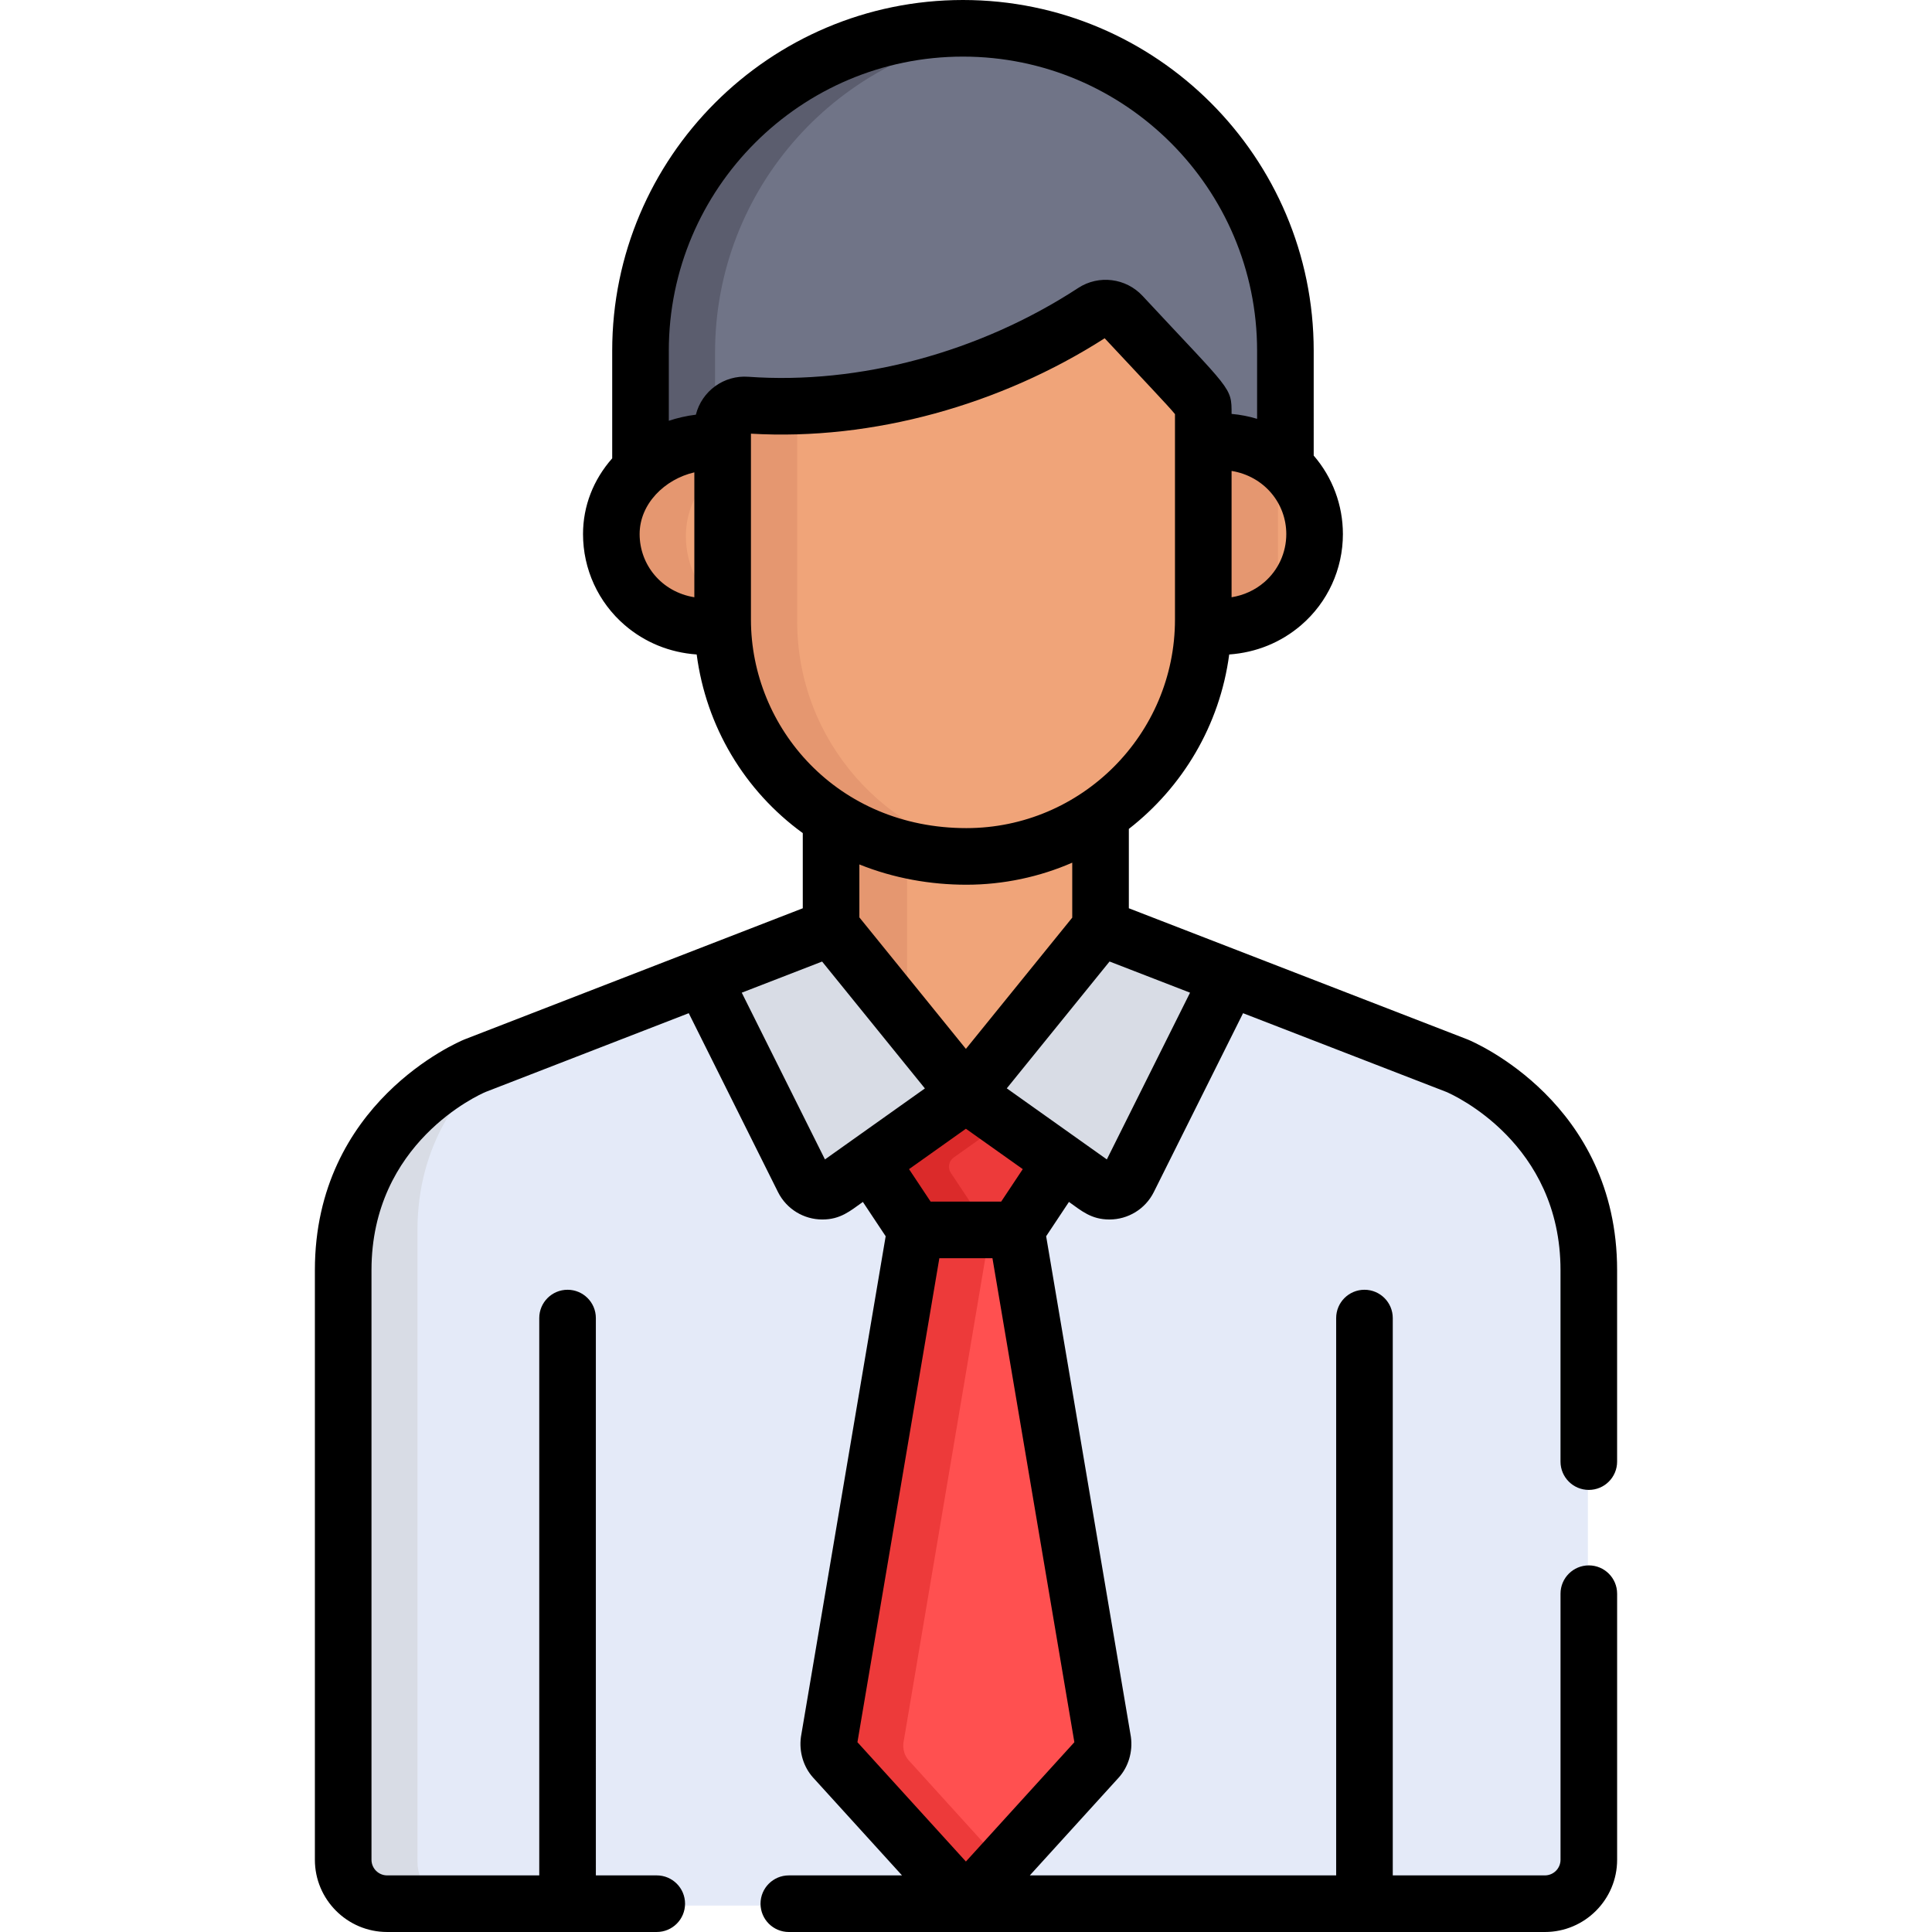
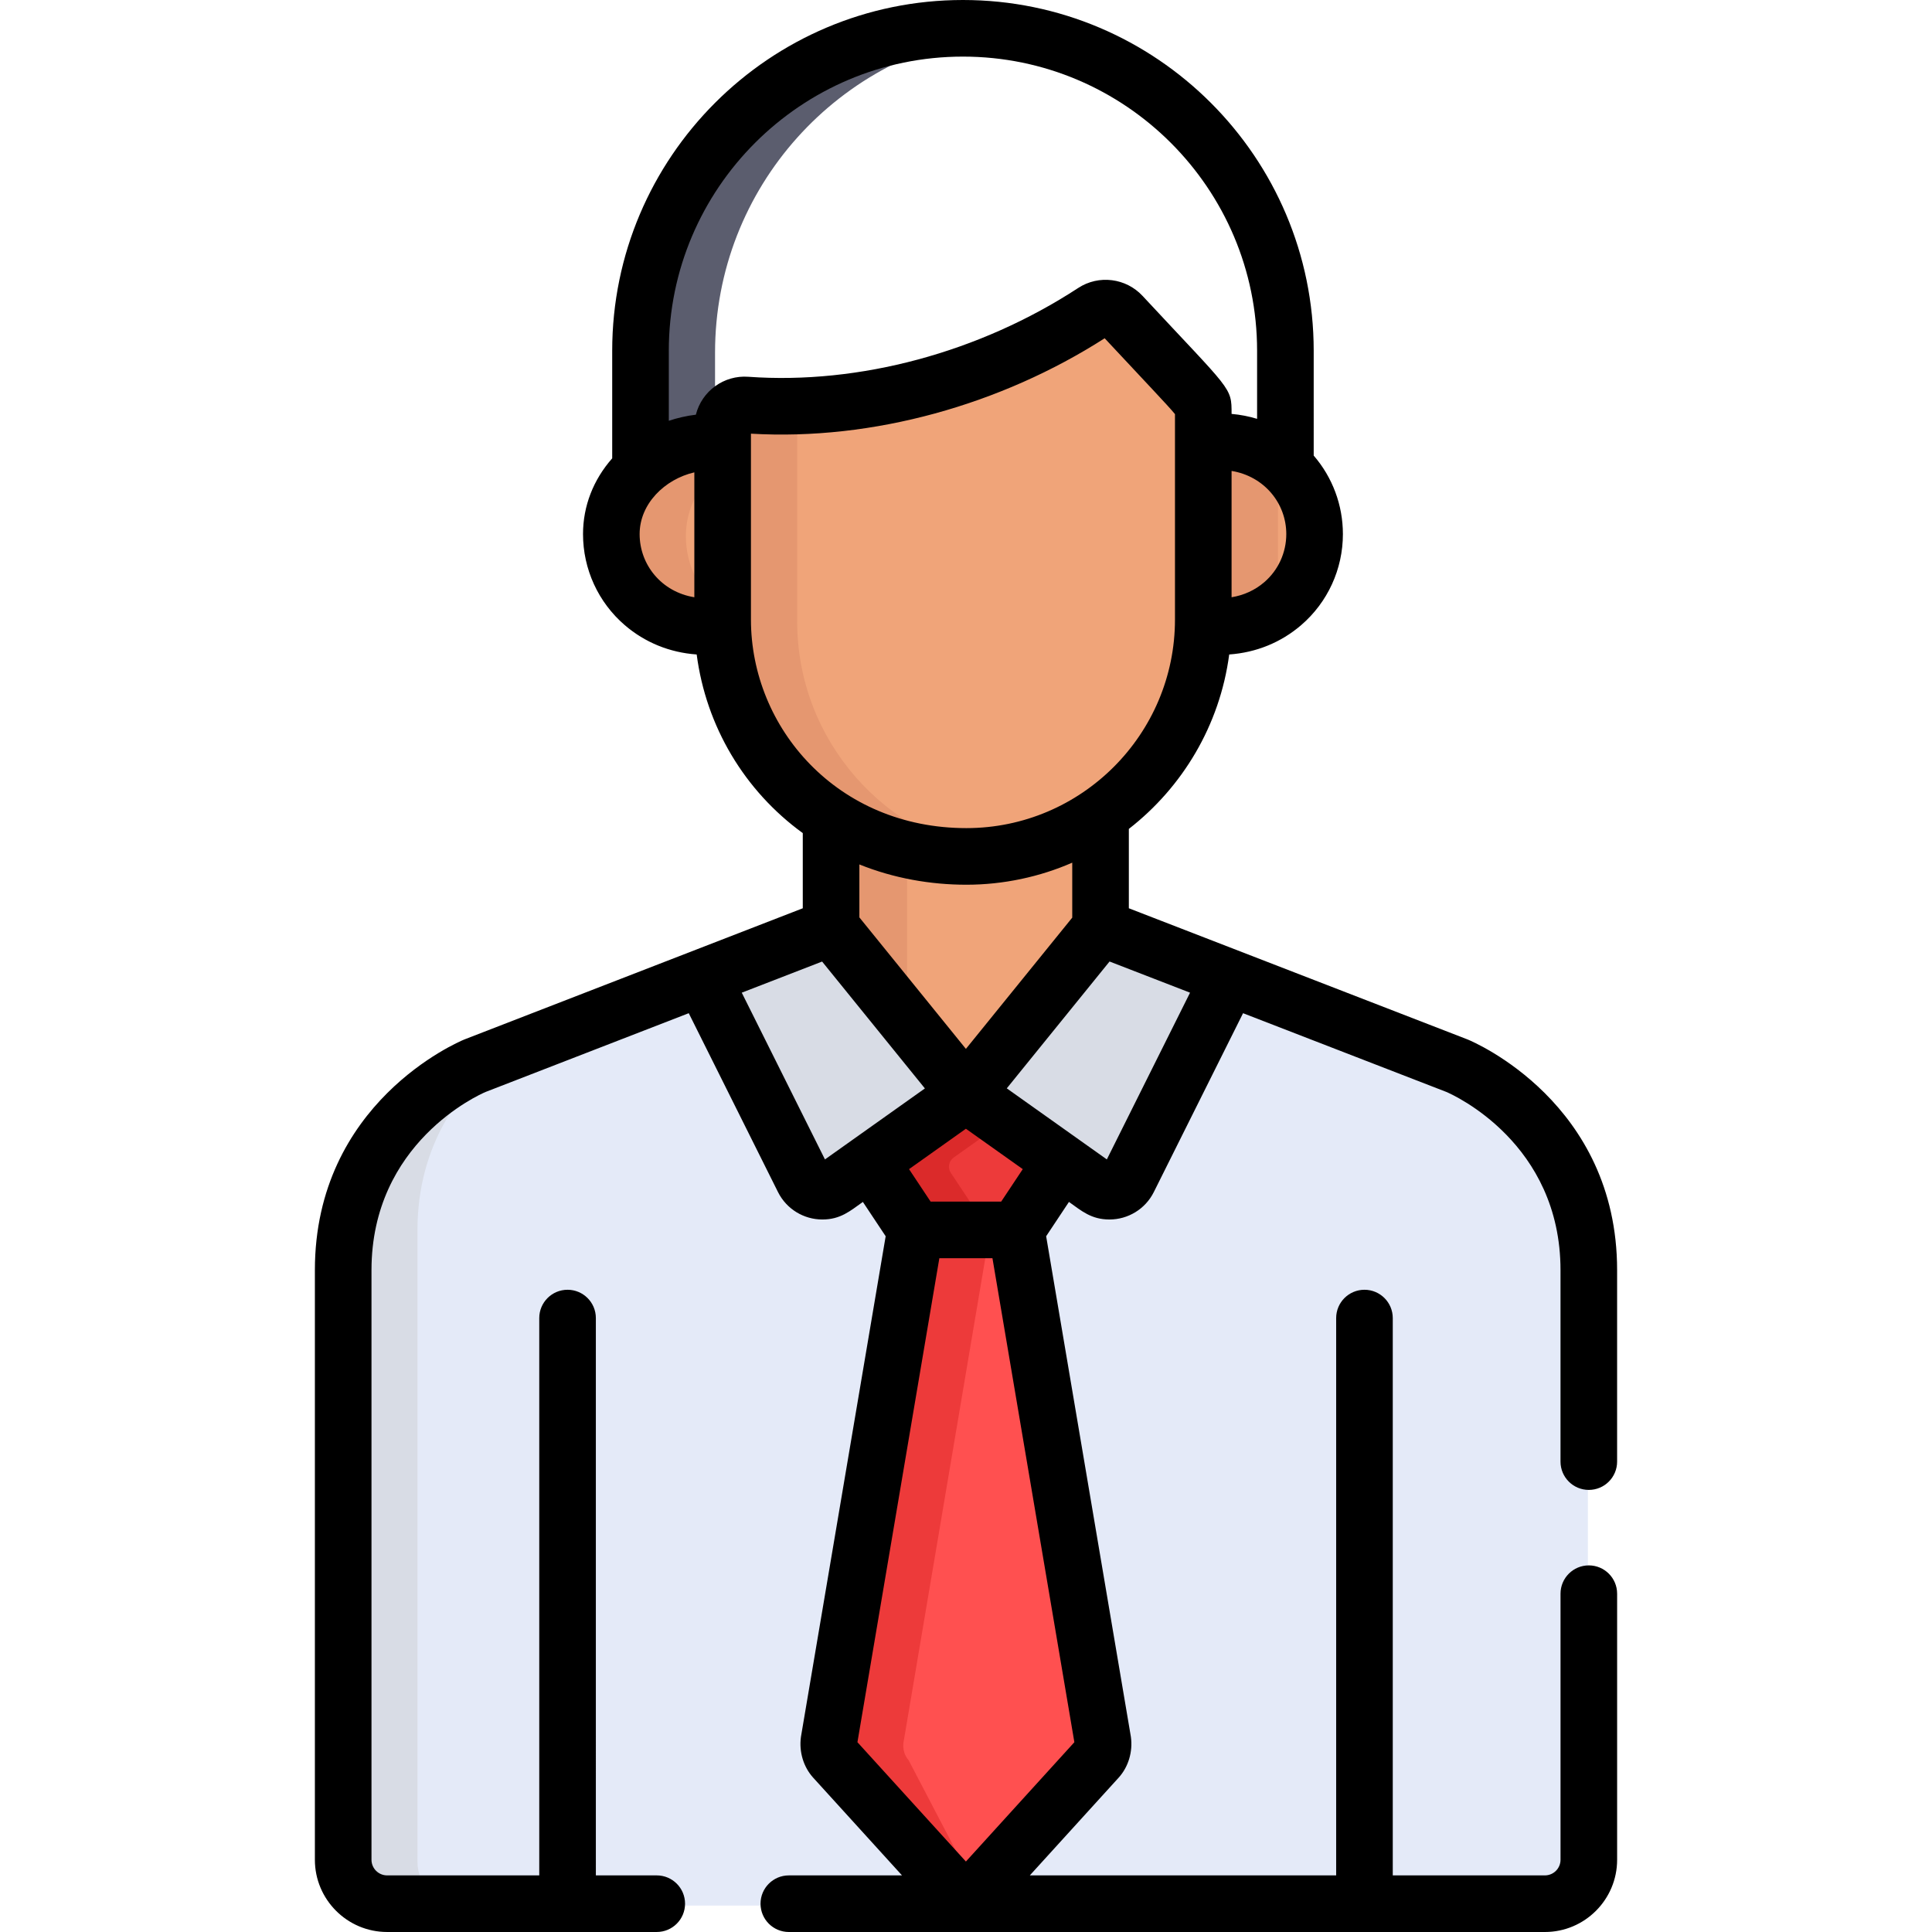
<svg xmlns="http://www.w3.org/2000/svg" version="1.1" id="Capa_1" x="0px" y="0px" viewBox="0 0 512 512" style="enable-background:new 0 0 512 512;" xml:space="preserve">
-   <path style="fill:#707487;" d="M254.945,8c-47.195,0-85.451,38.257-85.451,85.452v34.551c5.711-5.294,13.836-8.17,21.767-7.111  v-4.258c0-3.385,2.89-6.058,6.241-5.805c33.038,2.373,66.661-8.125,92.084-24.733c2.373-1.551,5.516-1.165,7.444,0.908  c21.734,23.362,21.603,22.458,21.603,25.509v8.362c8.694-1.303,16.405,1.383,21.763,6.364V93.453  C340.397,46.258,302.141,8,254.945,8z" />
  <path style="fill:#5B5D6E;" d="M189.495,93.453c0-43.81,32.972-79.896,75.451-84.85C261.663,8.219,258.33,8,254.945,8  c-47.195,0-85.451,38.257-85.451,85.452v34.552c5.287-4.901,12.645-7.724,20.001-7.276V93.453z" />
  <path style="fill:#F0A479;" d="M318.519,117.78v46.993c0,0.509-0.027,1.012-0.039,1.52c16.629,2.518,29.654-9.498,29.654-24.254  C348.135,127.252,335.099,115.295,318.519,117.78z" />
  <path style="fill:#E59770;" d="M338.674,122.732c-5.253-4.065-12.306-6.129-20.155-4.952v46.993c0,0.509-0.027,1.012-0.039,1.52  c7.873,1.192,14.936-0.877,20.193-4.949v-38.611H338.674z" />
  <path style="fill:#F0A479;" d="M191.451,164.83v-47.094c-14.515-1.938-29.691,9.201-29.691,24.301  c0,14.775,13.029,26.843,29.728,24.315C191.476,165.845,191.451,165.339,191.451,164.83z" />
  <path style="fill:#E59770;" d="M191.451,161.556c-5.986-4.537-9.69-11.642-9.69-19.518c0-7.676,3.926-14.324,9.69-18.756v-5.545  c-14.515-1.938-29.691,9.202-29.691,24.301c0,14.775,13.029,26.843,29.728,24.315c-0.012-0.508-0.037-1.015-0.037-1.523V161.556z" />
  <path style="fill:#F0A479;" d="M255.856,224.461c-13.805,0-25.938-3.79-35.86-10.131v35.008l35.706,44.074l35.706-44.074v-35.954  C281.294,220.362,269.047,224.461,255.856,224.461z" />
  <path style="fill:#E59770;" d="M240.386,222.77c-7.528-1.692-14.369-4.592-20.39-8.439v35.008l20.39,25.169L240.386,222.77  L240.386,222.77z" />
  <path style="fill:#E4EAF8;" d="M385.868,282.921l-94.46-36.582l-35.706,44.074l-35.706-44.074l-94.361,36.582  c0,0-34.937,14.363-34.937,54.19c0,36.038,0,127.133,0,156.245c0,6.429,5.212,11.642,11.642,11.642c4.899,0,301.849,0,306.824,0  c6.429,0,11.642-5.212,11.642-11.642c0-29.114,0-120.208,0-156.245C420.805,297.284,385.868,282.921,385.868,282.921z" />
  <path style="fill:#D8DCE5;" d="M110.629,493.358c0-29.114,0-131.209,0-167.246c0-23.102,11.751-37.623,21.624-45.756l-6.618,2.566  c0,0-34.937,14.363-34.937,54.19c0,36.038,0,127.133,0,156.245c0,6.429,5.213,11.642,11.642,11.642c0.734,0,8.037,0,19.931,0  C115.843,505,110.629,499.786,110.629,493.358z" />
  <path style="fill:#F0A479;" d="M297.03,84.005c-1.929-2.073-5.071-2.458-7.444-0.908c-25.423,16.607-59.045,27.106-92.084,24.732  c-3.351-0.254-6.241,2.42-6.241,5.804v51.05c0,32.81,25.709,62.777,64.595,62.777c34.616,0,62.778-28.162,62.778-62.777v-55.171  C318.634,106.462,318.765,107.367,297.03,84.005z" />
  <path style="fill:#E59770;" d="M211.262,164.684v-56.6c-4.582,0.148-9.177,0.075-13.76-0.254c-3.351-0.254-6.241,2.42-6.241,5.805  v51.05c0,32.81,25.709,62.777,64.595,62.777c3.088,0,6.122-0.234,9.092-0.667C234.627,222.375,211.262,196.211,211.262,164.684z" />
  <g>
    <path style="fill:#D8DCE5;" d="M298.816,313.06l26.701-53.512l-34.107-13.209l-35.706,44.074l34.812,24.723   C293.332,317.139,297.272,316.153,298.816,313.06z" />
    <path style="fill:#D8DCE5;" d="M212.639,313.06l-26.701-53.512l34.107-13.209l35.706,44.074l-34.812,24.723   C218.122,317.139,214.182,316.153,212.639,313.06z" />
  </g>
  <path style="fill:#FF5050;" d="M292.017,461.76l-22.916-135.649h-13.352h-0.043h-13.352L219.438,461.76  c-0.241,1.748,0.272,3.522,1.364,4.726l0,0l0,0l31.639,34.87c1.762,1.942,4.811,1.942,6.574,0l31.639-34.87l0,0l0,0  C291.745,465.282,292.257,463.508,292.017,461.76z" />
  <g>
    <polygon style="fill:#ED3A3A;" points="255.748,290.444 255.748,290.414 255.727,290.429 255.705,290.414 255.705,290.444    230.385,308.427 242.354,326.44 255.705,326.44 255.748,326.44 269.1,326.44 281.069,308.427  " />
-     <path style="fill:#ED3A3A;" d="M240.802,466.486c-1.093-1.205-1.605-2.979-1.364-4.726l22.916-135.649h-6.606h-0.043h-13.352   L219.437,461.76c-0.241,1.748,0.271,3.522,1.364,4.726l31.638,34.87c1.762,1.942,4.812,1.942,6.574,0l6.713-7.399L240.802,466.486z   " />
+     <path style="fill:#ED3A3A;" d="M240.802,466.486c-1.093-1.205-1.605-2.979-1.364-4.726l22.916-135.649h-6.606h-0.043h-13.352   L219.437,461.76c-0.241,1.748,0.271,3.522,1.364,4.726l31.638,34.87c1.762,1.942,4.812,1.942,6.574,0L240.802,466.486z   " />
  </g>
  <path style="fill:#DB2A2A;" d="M265.728,297.531l-9.98-7.087v-0.031l-0.022,0.015l-0.021-0.015v0.031l-25.321,17.982l11.969,18.013  h13.352h0.043h6.606l-10.368-15.604c-0.892-1.342-0.557-3.15,0.757-4.084L265.728,297.531z" />
  <path d="M421.052,394.842c4.142,0,7.5-3.358,7.5-7.5v-50.73c0-44.344-37.969-60.463-39.585-61.128  c-0.047-0.02-0.095-0.039-0.143-0.057l-89.668-34.726v-21.03c14.242-11.076,24.117-27.495,26.596-46.227  c7.101-0.5,13.69-3.152,19.071-7.779c7.027-6.043,11.059-14.838,11.059-24.126c0-7.708-2.781-15.068-7.737-20.803V92.953  C348.144,41.699,306.446,0,255.192,0S162.24,41.699,162.24,92.953v28.511c-5.009,5.677-7.733,12.665-7.733,20.074  c0,9.291,4.03,18.085,11.059,24.129c5.377,4.625,11.962,7.274,19.061,7.775c2.499,19.083,12.662,36.114,28.117,47.339v19.92  l-89.571,34.725c-0.047,0.018-0.094,0.037-0.141,0.056c-1.617,0.665-39.585,16.784-39.585,61.128v156.245  c0,10.555,8.587,19.142,19.142,19.142h71.457c4.142,0,7.5-3.358,7.5-7.5s-3.358-7.5-7.5-7.5h-16.137V349.301  c0-4.142-3.358-7.5-7.5-7.5c-4.142,0-7.5,3.358-7.5,7.5v147.698h-40.319c-2.283,0-4.141-1.858-4.141-4.141V336.611  c0-33.769,28.493-46.486,30.243-47.234l53.834-20.87l23.652,47.402l0,0c2.263,4.533,6.858,7.27,11.756,7.27  c4.801,0,7.349-2.249,10.738-4.656l6.041,9.094l-22.421,132.468c-0.013,0.075-0.024,0.15-0.035,0.226  c-0.542,3.924,0.671,7.957,3.244,10.789l23.543,25.9h-29.995c-4.142,0-7.5,3.358-7.5,7.5s3.358,7.5,7.5,7.5h200.365  c10.555,0,19.142-8.587,19.142-19.142v-70.514c0-4.142-3.358-7.5-7.5-7.5c-4.142,0-7.5,3.358-7.5,7.5v70.514  c0,2.283-1.858,4.141-4.141,4.141h-40.317V349.301c0-4.142-3.358-7.5-7.5-7.5c-4.142,0-7.5,3.358-7.5,7.5v147.698h-81.185  l23.543-25.9c2.572-2.83,3.785-6.861,3.244-10.787c-0.01-0.076-0.022-0.152-0.035-0.228L277.24,327.617l6.041-9.094  c3.34,2.372,5.913,4.656,10.738,4.656c4.908,0,9.497-2.747,11.755-7.269v-0.001l23.65-47.4l53.876,20.865  c1.949,0.836,30.252,13.582,30.252,47.238v50.73C413.552,391.484,416.91,394.842,421.052,394.842z M335.042,154.291  c-2.453,2.11-5.416,3.459-8.661,3.987v-33.477c8.62,1.4,14.5,8.551,14.5,16.737C340.88,146.452,338.752,151.1,335.042,154.291z   M177.241,92.953c0-42.983,34.968-77.952,77.951-77.952s77.951,34.969,77.951,77.952v18.043c-2.18-0.663-4.441-1.101-6.762-1.307  c0-7.237,0.063-5.841-23.612-31.294c-4.354-4.678-11.556-5.658-17.037-2.077c-26.13,17.069-58.005,25.644-87.415,23.532  c-6.448-0.483-12.325,3.766-13.906,10.046c-2.389,0.274-5.127,0.921-7.168,1.615V92.953z M169.507,141.538  c0-8.017,6.647-14.544,14.5-16.359v33.1C175.289,156.864,169.507,149.656,169.507,141.538z M199.008,164.184v-46.792v-2.465  c32.375,1.896,66.318-7.722,93.739-25.283c10.858,11.658,16.738,17.773,18.634,20.099c0,5.884,0,47.705,0,54.44  c0,30.447-24.826,55.276-55.277,55.276C221.91,219.46,199.008,192.934,199.008,164.184z M256.103,234.461  c9.833,0,19.476-2.096,28.052-5.846v14.567l-28.181,34.785l-28.231-34.846v-14.036C236.855,232.758,246.593,234.461,256.103,234.461  z M196.573,263.069l21.293-8.247l27.241,33.625c-13.852,9.838-25.228,17.919-26.485,18.812L196.573,263.069z M255.974,493.325  l-28.746-31.623l21.709-128.263h14.071l21.709,128.263L255.974,493.325z M265.325,318.439h-18.703l-5.718-8.607l15.07-10.703  l15.07,10.703L265.325,318.439z M293.325,307.259c-0.548-0.389-12.233-8.691-26.517-18.834c6.198-7.651-1.053,1.299,27.235-33.617  l21.331,8.262L293.325,307.259z" />
  <g>
</g>
  <g>
</g>
  <g>
</g>
  <g>
</g>
  <g>
</g>
  <g>
</g>
  <g>
</g>
  <g>
</g>
  <g>
</g>
  <g>
</g>
  <g>
</g>
  <g>
</g>
  <g>
</g>
  <g>
</g>
  <g>
</g>
</svg>